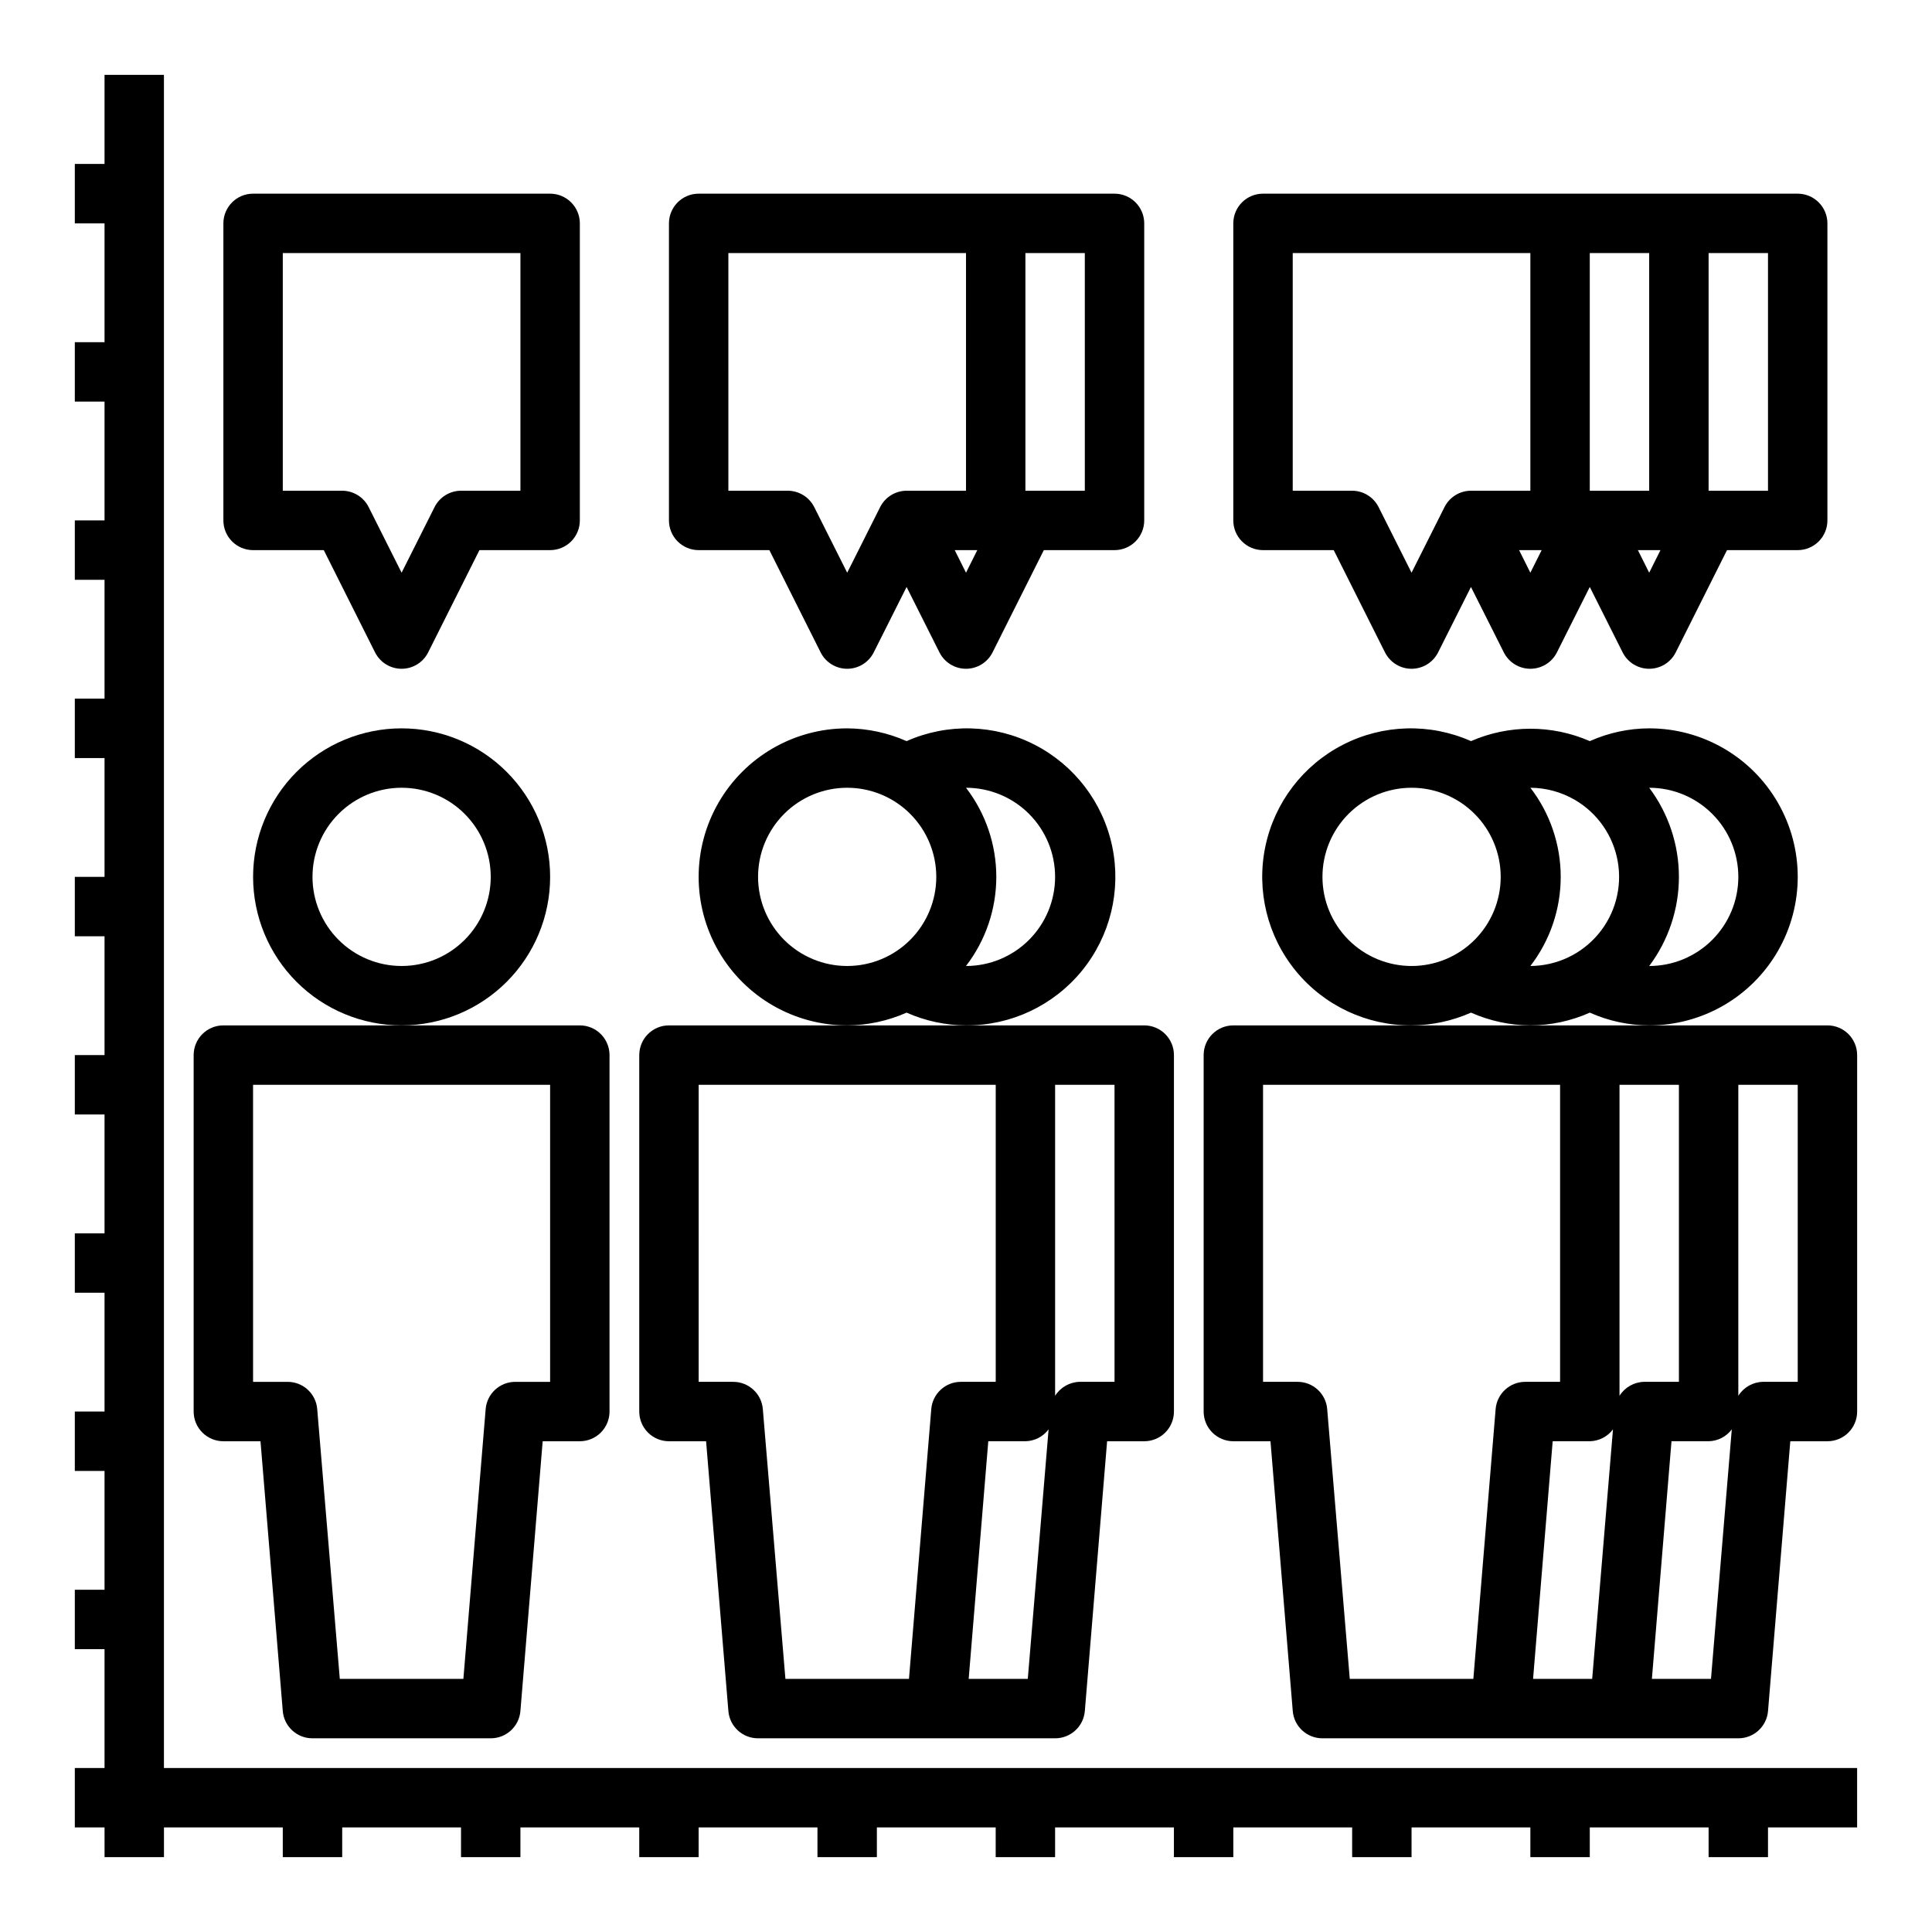
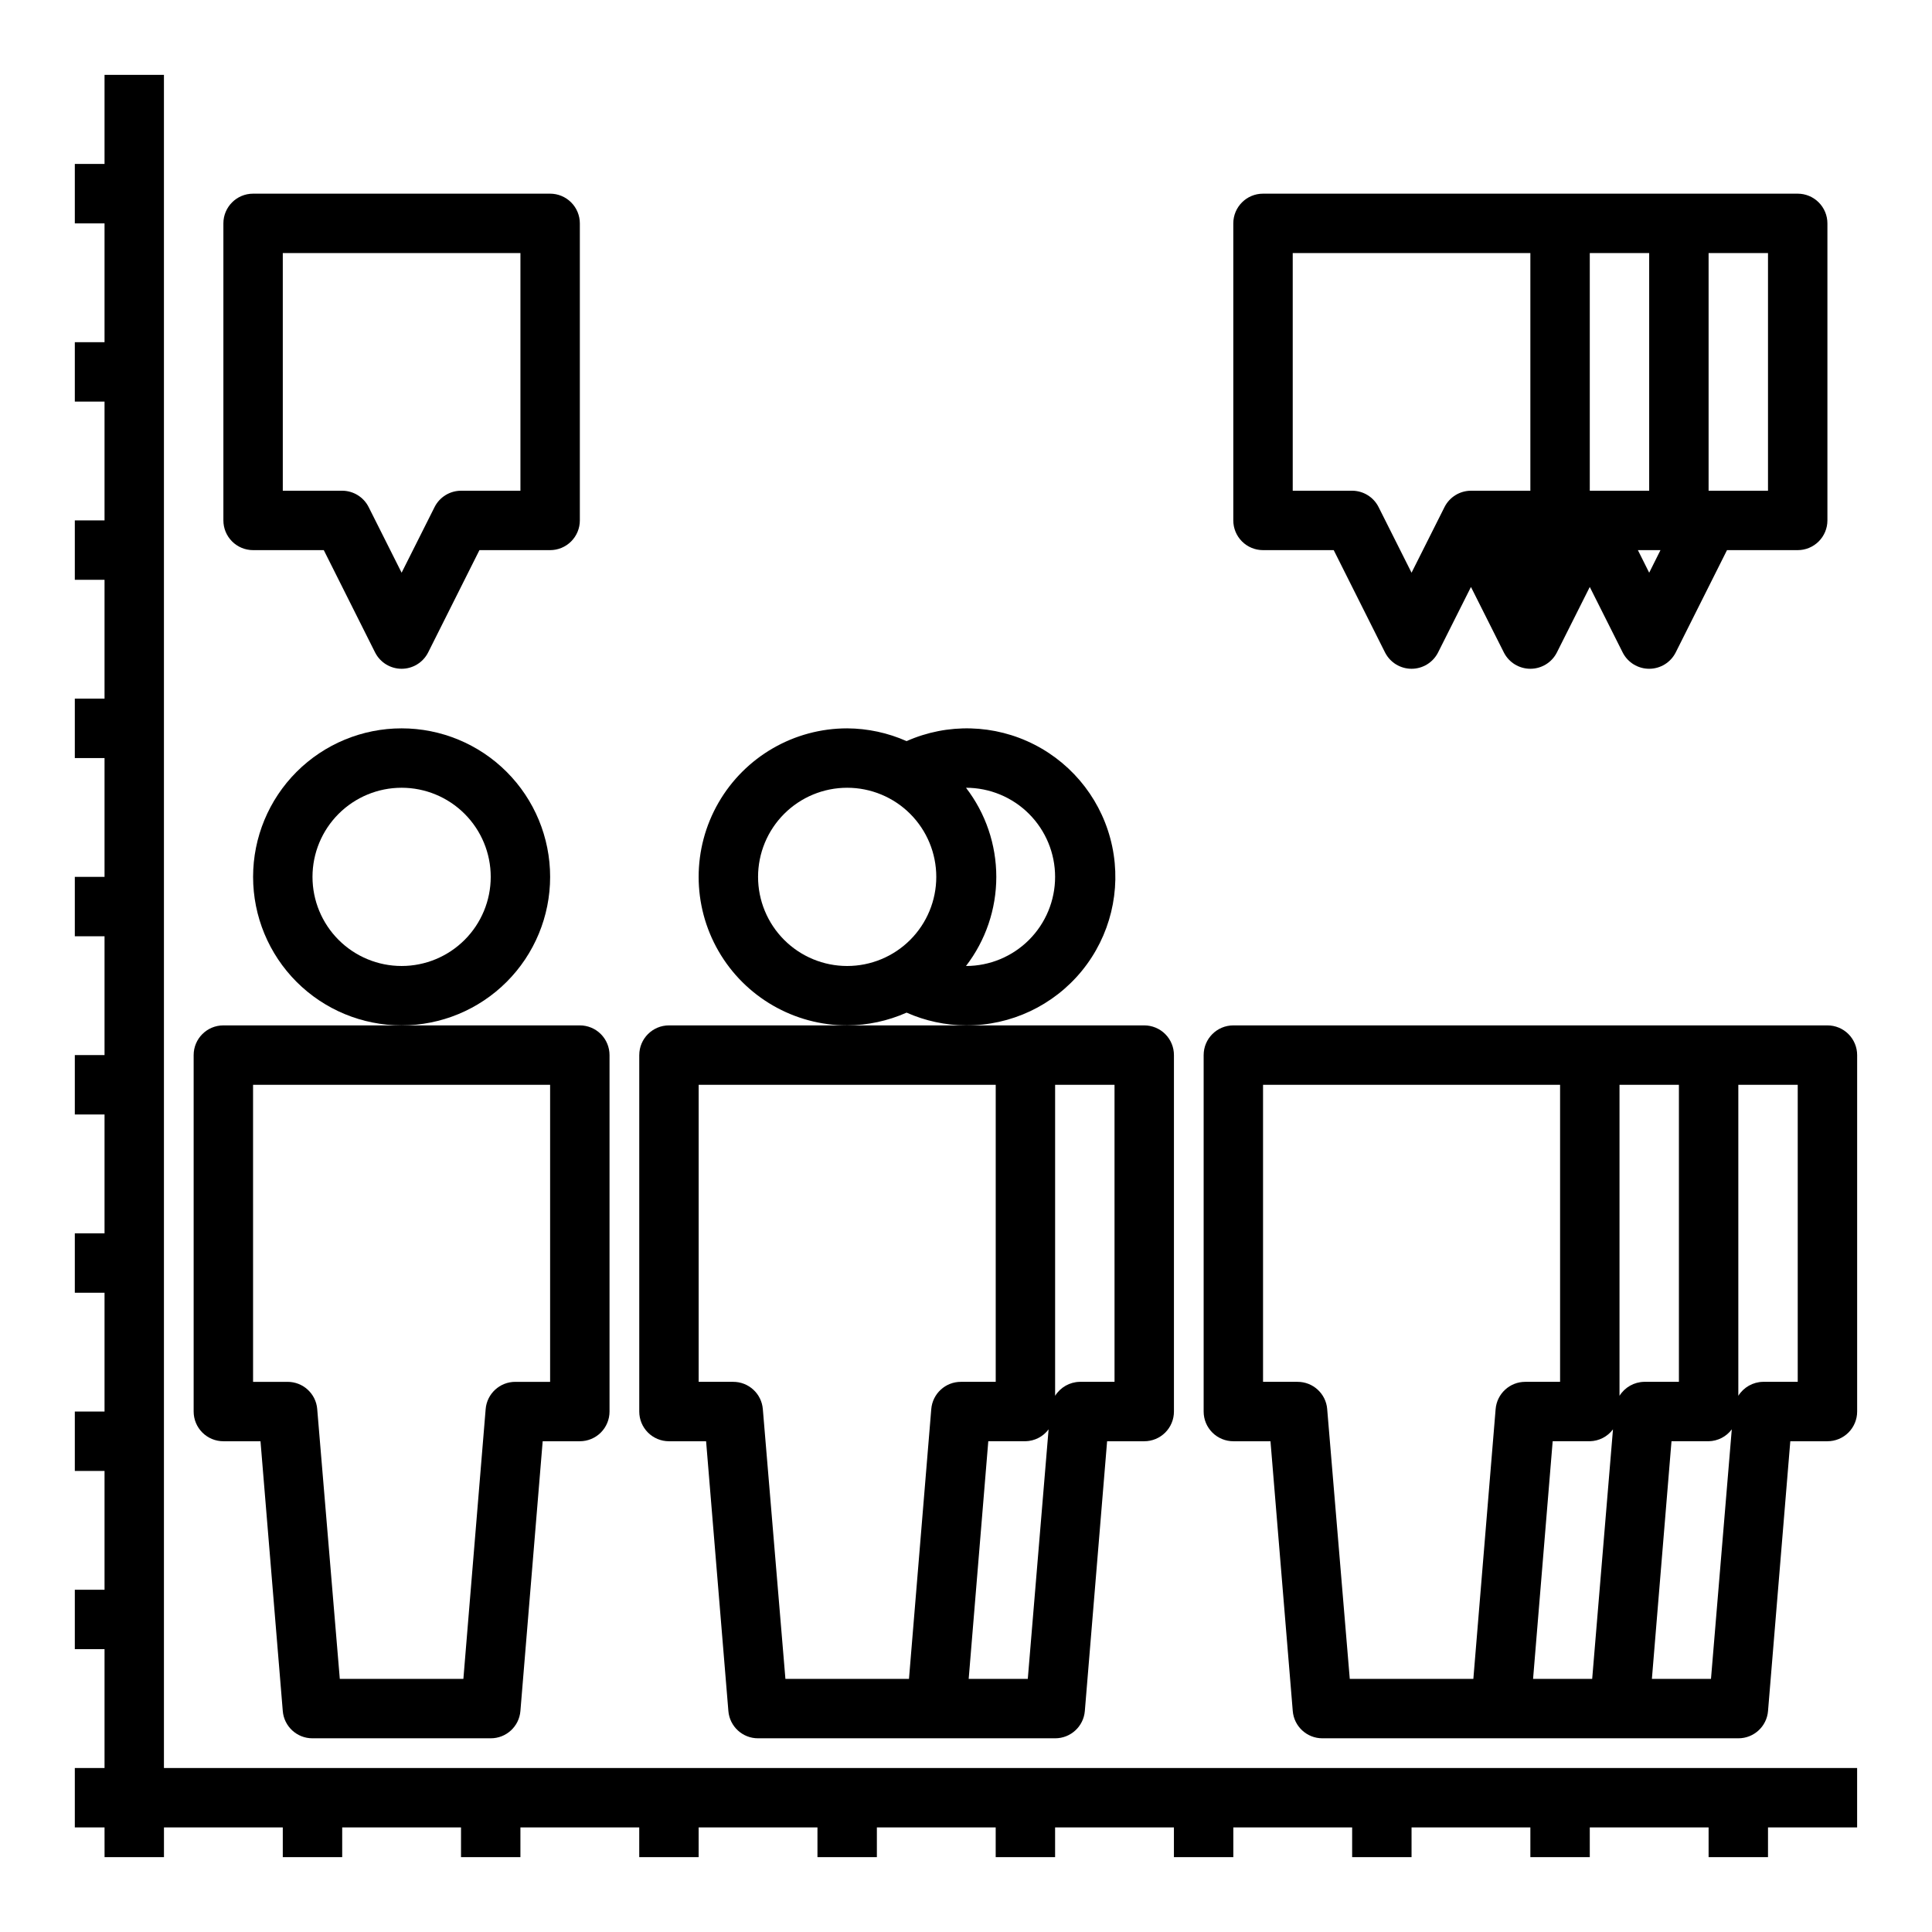
<svg xmlns="http://www.w3.org/2000/svg" fill="#000000" width="800px" height="800px" version="1.1" viewBox="144 144 512 512">
  <g>
    <path d="m289.79 376.38c0-10.438-4.144-20.449-11.527-27.832-7.383-7.383-17.395-11.527-27.832-11.527s-20.449 4.144-27.832 11.527c-7.379 7.383-11.527 17.395-11.527 27.832s4.148 20.449 11.527 27.832c7.383 7.379 17.395 11.527 27.832 11.527s20.449-4.148 27.832-11.527c7.383-7.383 11.527-17.395 11.527-27.832zm-39.359 23.617c-6.262 0-12.27-2.488-16.699-6.918-4.43-4.43-6.918-10.438-6.918-16.699 0-6.266 2.488-12.27 6.918-16.699 4.43-4.43 10.438-6.918 16.699-6.918 6.266 0 12.27 2.488 16.699 6.918 4.43 4.43 6.918 10.434 6.918 16.699 0 6.262-2.488 12.27-6.918 16.699-4.43 4.43-10.434 6.918-16.699 6.918z" />
    <path d="m195.32 423.61v94.465c0 2.09 0.832 4.09 2.309 5.566 1.477 1.477 3.477 2.305 5.566 2.305h9.84l5.902 71.48c0.328 4.098 3.758 7.254 7.871 7.242h47.234c4.113 0.012 7.543-3.144 7.871-7.242l5.902-71.48h9.844c2.086 0 4.09-0.828 5.566-2.305 1.473-1.477 2.305-3.477 2.305-5.566v-94.465c0-2.086-0.832-4.09-2.305-5.566-1.477-1.477-3.481-2.305-5.566-2.305h-94.465c-4.348 0-7.875 3.523-7.875 7.871zm15.742 7.871 78.723 0.004v78.719h-9.211c-4.109-0.012-7.543 3.141-7.871 7.242l-5.902 71.477h-32.75l-5.984-71.477h0.004c-0.328-4.102-3.758-7.254-7.871-7.242h-9.133z" />
    <path d="m313.41 423.61v94.465c0 2.09 0.828 4.09 2.305 5.566 1.477 1.477 3.481 2.305 5.566 2.305h9.84l5.906 71.48c0.328 4.098 3.758 7.254 7.871 7.242h78.719c4.113 0.012 7.543-3.144 7.875-7.242l5.902-71.48h9.84c2.09 0 4.09-0.828 5.566-2.305 1.477-1.477 2.305-3.477 2.305-5.566v-94.465c0-2.086-0.828-4.09-2.305-5.566s-3.477-2.305-5.566-2.305h-125.95c-4.348 0-7.871 3.523-7.871 7.871zm87.301 165.31 5.195-62.977h9.84c2.422-0.047 4.688-1.207 6.141-3.148l-5.512 66.125zm38.652-78.719h-9.211c-2.664 0.047-5.121 1.441-6.535 3.699v-82.418h15.742zm-110.21-78.719h78.723v78.719h-9.211c-4.113-0.012-7.543 3.141-7.871 7.242l-5.906 71.477h-32.746l-5.984-71.477c-0.328-4.102-3.758-7.254-7.871-7.242h-9.133z" />
    <path d="m400 415.74c11.891 0.066 23.172-5.242 30.699-14.449 7.523-9.207 10.484-21.324 8.051-32.961-2.434-11.641-9.996-21.555-20.578-26.977-10.582-5.426-23.051-5.773-33.918-0.949-4.957-2.199-10.316-3.352-15.742-3.383-14.062 0-27.059 7.5-34.09 19.68-7.031 12.176-7.031 27.18 0 39.359s20.027 19.68 34.09 19.68c5.426-0.031 10.785-1.184 15.742-3.383 4.961 2.199 10.32 3.352 15.746 3.383zm23.617-39.359h-0.004c0 6.262-2.488 12.27-6.914 16.699-4.43 4.43-10.438 6.918-16.699 6.918 5.207-6.773 8.031-15.074 8.031-23.617 0-8.543-2.824-16.848-8.031-23.617 6.262 0 12.27 2.488 16.699 6.918 4.426 4.43 6.914 10.434 6.914 16.699zm-78.723 0c0-6.266 2.488-12.27 6.918-16.699 4.426-4.43 10.434-6.918 16.699-6.918 6.262 0 12.27 2.488 16.699 6.918 4.426 4.43 6.914 10.434 6.914 16.699 0 6.262-2.488 12.27-6.914 16.699-4.43 4.43-10.438 6.918-16.699 6.918-6.266 0-12.273-2.488-16.699-6.918-4.43-4.43-6.918-10.438-6.918-16.699z" />
    <path d="m462.98 423.61v94.465c0 2.09 0.828 4.09 2.305 5.566 1.477 1.477 3.477 2.305 5.566 2.305h9.84l5.902 71.48c0.328 4.098 3.762 7.254 7.871 7.242h110.21c4.113 0.012 7.543-3.144 7.871-7.242l5.902-71.48h9.844c2.086 0 4.09-0.828 5.566-2.305 1.473-1.477 2.305-3.477 2.305-5.566v-94.465c0-2.086-0.832-4.09-2.305-5.566-1.477-1.477-3.481-2.305-5.566-2.305h-157.44c-4.348 0-7.871 3.523-7.871 7.871zm87.301 165.31 5.195-62.977h9.84c2.422-0.047 4.688-1.207 6.141-3.148l-5.512 66.125zm31.488 0 5.195-62.977h9.84c2.422-0.047 4.684-1.207 6.137-3.148l-5.512 66.125zm38.648-78.719h-9.211c-2.66 0.047-5.121 1.441-6.531 3.699v-82.418h15.742zm-31.488-78.719v78.719h-9.207c-2.664 0.047-5.125 1.441-6.535 3.699v-82.418zm-110.21 0h78.719v78.719h-9.207c-4.113-0.012-7.543 3.141-7.875 7.242l-5.902 71.477h-32.75l-5.984-71.477h0.004c-0.328-4.102-3.758-7.254-7.871-7.242h-9.133z" />
-     <path d="m549.57 415.74c5.426-0.016 10.789-1.168 15.746-3.383 4.953 2.215 10.316 3.367 15.742 3.383 14.062 0 27.055-7.5 34.086-19.68s7.031-27.184 0-39.359c-7.031-12.18-20.023-19.68-34.086-19.68-5.426 0.016-10.789 1.168-15.742 3.383-10.039-4.379-21.449-4.379-31.488 0-10.871-4.824-23.336-4.477-33.918 0.949-10.582 5.422-18.145 15.336-20.578 26.977-2.434 11.637 0.527 23.754 8.051 32.961 7.527 9.207 18.809 14.516 30.699 14.449 5.426-0.031 10.785-1.184 15.746-3.383 4.957 2.199 10.316 3.352 15.742 3.383zm55.105-39.359c0 6.262-2.488 12.27-6.918 16.699-4.43 4.43-10.434 6.918-16.699 6.918 5.109-6.816 7.871-15.102 7.871-23.617 0-8.516-2.762-16.805-7.871-23.617 6.266 0 12.27 2.488 16.699 6.918 4.43 4.43 6.918 10.434 6.918 16.699zm-43.297-20.387v-0.004c6.004 3.512 10.156 9.488 11.348 16.336 1.195 6.852-0.691 13.879-5.152 19.211-4.465 5.332-11.051 8.426-18.004 8.461 5.211-6.773 8.035-15.074 8.035-23.617 0-8.543-2.824-16.848-8.035-23.617 4.152 0.02 8.227 1.133 11.809 3.227zm-66.914 20.387c0-6.266 2.488-12.27 6.918-16.699 4.43-4.43 10.438-6.918 16.699-6.918 6.266 0 12.27 2.488 16.699 6.918 4.43 4.43 6.918 10.434 6.918 16.699 0 6.262-2.488 12.27-6.918 16.699-4.43 4.43-10.434 6.918-16.699 6.918-6.262 0-12.27-2.488-16.699-6.918-4.43-4.43-6.918-10.438-6.918-16.699z" />
    <path d="m171.71 636.16h15.742v-7.871h31.488v7.871h15.746v-7.871h31.488v7.871h15.742v-7.871h31.488v7.871h15.742v-7.871h31.488v7.871h15.746v-7.871h31.488v7.871h15.742v-7.871h31.488v7.871h15.746v-7.871h31.488v7.871h15.742v-7.871h31.488v7.871h15.746v-7.871h31.488v7.871h15.742v-7.871h23.617v-15.746h-448.71v-448.71h-15.742v23.617h-7.875v15.746h7.875v31.488h-7.875v15.742h7.875v31.488h-7.875v15.746h7.875v31.484h-7.875v15.746h7.875v31.488h-7.875v15.742h7.875v31.488h-7.875v15.746h7.875v31.488h-7.875v15.742h7.875v31.488h-7.875v15.746h7.875v31.488h-7.875v15.742h7.875v31.488h-7.875v15.746h7.875z" />
    <path d="m203.2 203.2v78.719c0 2.09 0.828 4.09 2.305 5.566 1.477 1.477 3.477 2.305 5.566 2.305h18.734l13.617 27.16h0.004c1.344 2.629 4.051 4.281 7.004 4.281 2.953 0 5.66-1.652 7.008-4.281l13.617-27.16h18.734c2.09 0 4.09-0.828 5.566-2.305 1.477-1.477 2.309-3.477 2.309-5.566v-78.719c0-2.09-0.832-4.09-2.309-5.566-1.477-1.477-3.477-2.309-5.566-2.309h-78.719c-4.348 0-7.871 3.527-7.871 7.875zm15.742 7.871h62.977v62.977h-15.742c-2.965 0.008-5.676 1.684-7.008 4.328l-8.738 17.398-8.738-17.398c-1.332-2.644-4.043-4.32-7.004-4.328h-15.746z" />
-     <path d="m347.89 289.79 13.617 27.16c1.348 2.629 4.051 4.281 7.008 4.281 2.953 0 5.656-1.652 7.004-4.281l8.738-17.398 8.738 17.398c1.348 2.629 4.051 4.281 7.008 4.281 2.953 0 5.656-1.652 7.004-4.281l13.621-27.16h18.734c2.086 0 4.09-0.828 5.566-2.305 1.477-1.477 2.305-3.477 2.305-5.566v-78.719c0-2.09-0.828-4.09-2.305-5.566-1.477-1.477-3.481-2.309-5.566-2.309h-110.21c-4.348 0-7.871 3.527-7.871 7.875v78.719c0 2.09 0.832 4.09 2.305 5.566 1.477 1.477 3.481 2.305 5.566 2.305zm49.121 0h5.984l-2.992 5.984zm34.48-15.742h-15.746v-62.977h15.742zm-94.465-62.977h62.977v62.977h-15.746c-2.965 0.008-5.672 1.684-7.004 4.328l-8.738 17.398-8.738-17.398c-1.336-2.644-4.043-4.32-7.008-4.328h-15.742z" />
-     <path d="m497.45 289.79 13.617 27.16h0.004c1.344 2.629 4.051 4.281 7.004 4.281s5.66-1.652 7.008-4.281l8.738-17.398 8.738 17.398c1.344 2.629 4.051 4.281 7.004 4.281s5.66-1.652 7.008-4.281l8.738-17.398 8.738 17.398c1.344 2.629 4.051 4.281 7.004 4.281 2.953 0 5.66-1.652 7.008-4.281l13.617-27.16h18.734c2.09 0 4.09-0.828 5.566-2.305 1.477-1.477 2.309-3.477 2.309-5.566v-78.719c0-2.09-0.832-4.09-2.309-5.566-1.477-1.477-3.477-2.309-5.566-2.309h-141.7c-4.348 0-7.871 3.527-7.871 7.875v78.719c0 2.09 0.828 4.09 2.305 5.566 1.477 1.477 3.481 2.305 5.566 2.305zm49.121 0h5.984l-2.992 5.984zm31.488 0h5.984l-2.992 5.984zm34.48-15.742h-15.742v-62.977h15.742zm-31.488 0h-15.742v-62.977h15.742zm-94.465-62.977h62.977v62.977h-15.742c-2.965 0.008-5.672 1.684-7.008 4.328l-8.738 17.398-8.738-17.398c-1.332-2.644-4.039-4.32-7.004-4.328h-15.746z" />
+     <path d="m497.45 289.79 13.617 27.16h0.004c1.344 2.629 4.051 4.281 7.004 4.281s5.66-1.652 7.008-4.281l8.738-17.398 8.738 17.398c1.344 2.629 4.051 4.281 7.004 4.281s5.66-1.652 7.008-4.281l8.738-17.398 8.738 17.398c1.344 2.629 4.051 4.281 7.004 4.281 2.953 0 5.66-1.652 7.008-4.281l13.617-27.16h18.734c2.09 0 4.09-0.828 5.566-2.305 1.477-1.477 2.309-3.477 2.309-5.566v-78.719c0-2.09-0.832-4.09-2.309-5.566-1.477-1.477-3.477-2.309-5.566-2.309h-141.7c-4.348 0-7.871 3.527-7.871 7.875v78.719c0 2.09 0.828 4.09 2.305 5.566 1.477 1.477 3.481 2.305 5.566 2.305zm49.121 0l-2.992 5.984zm31.488 0h5.984l-2.992 5.984zm34.48-15.742h-15.742v-62.977h15.742zm-31.488 0h-15.742v-62.977h15.742zm-94.465-62.977h62.977v62.977h-15.742c-2.965 0.008-5.672 1.684-7.008 4.328l-8.738 17.398-8.738-17.398c-1.332-2.644-4.039-4.32-7.004-4.328h-15.746z" />
  </g>
</svg>